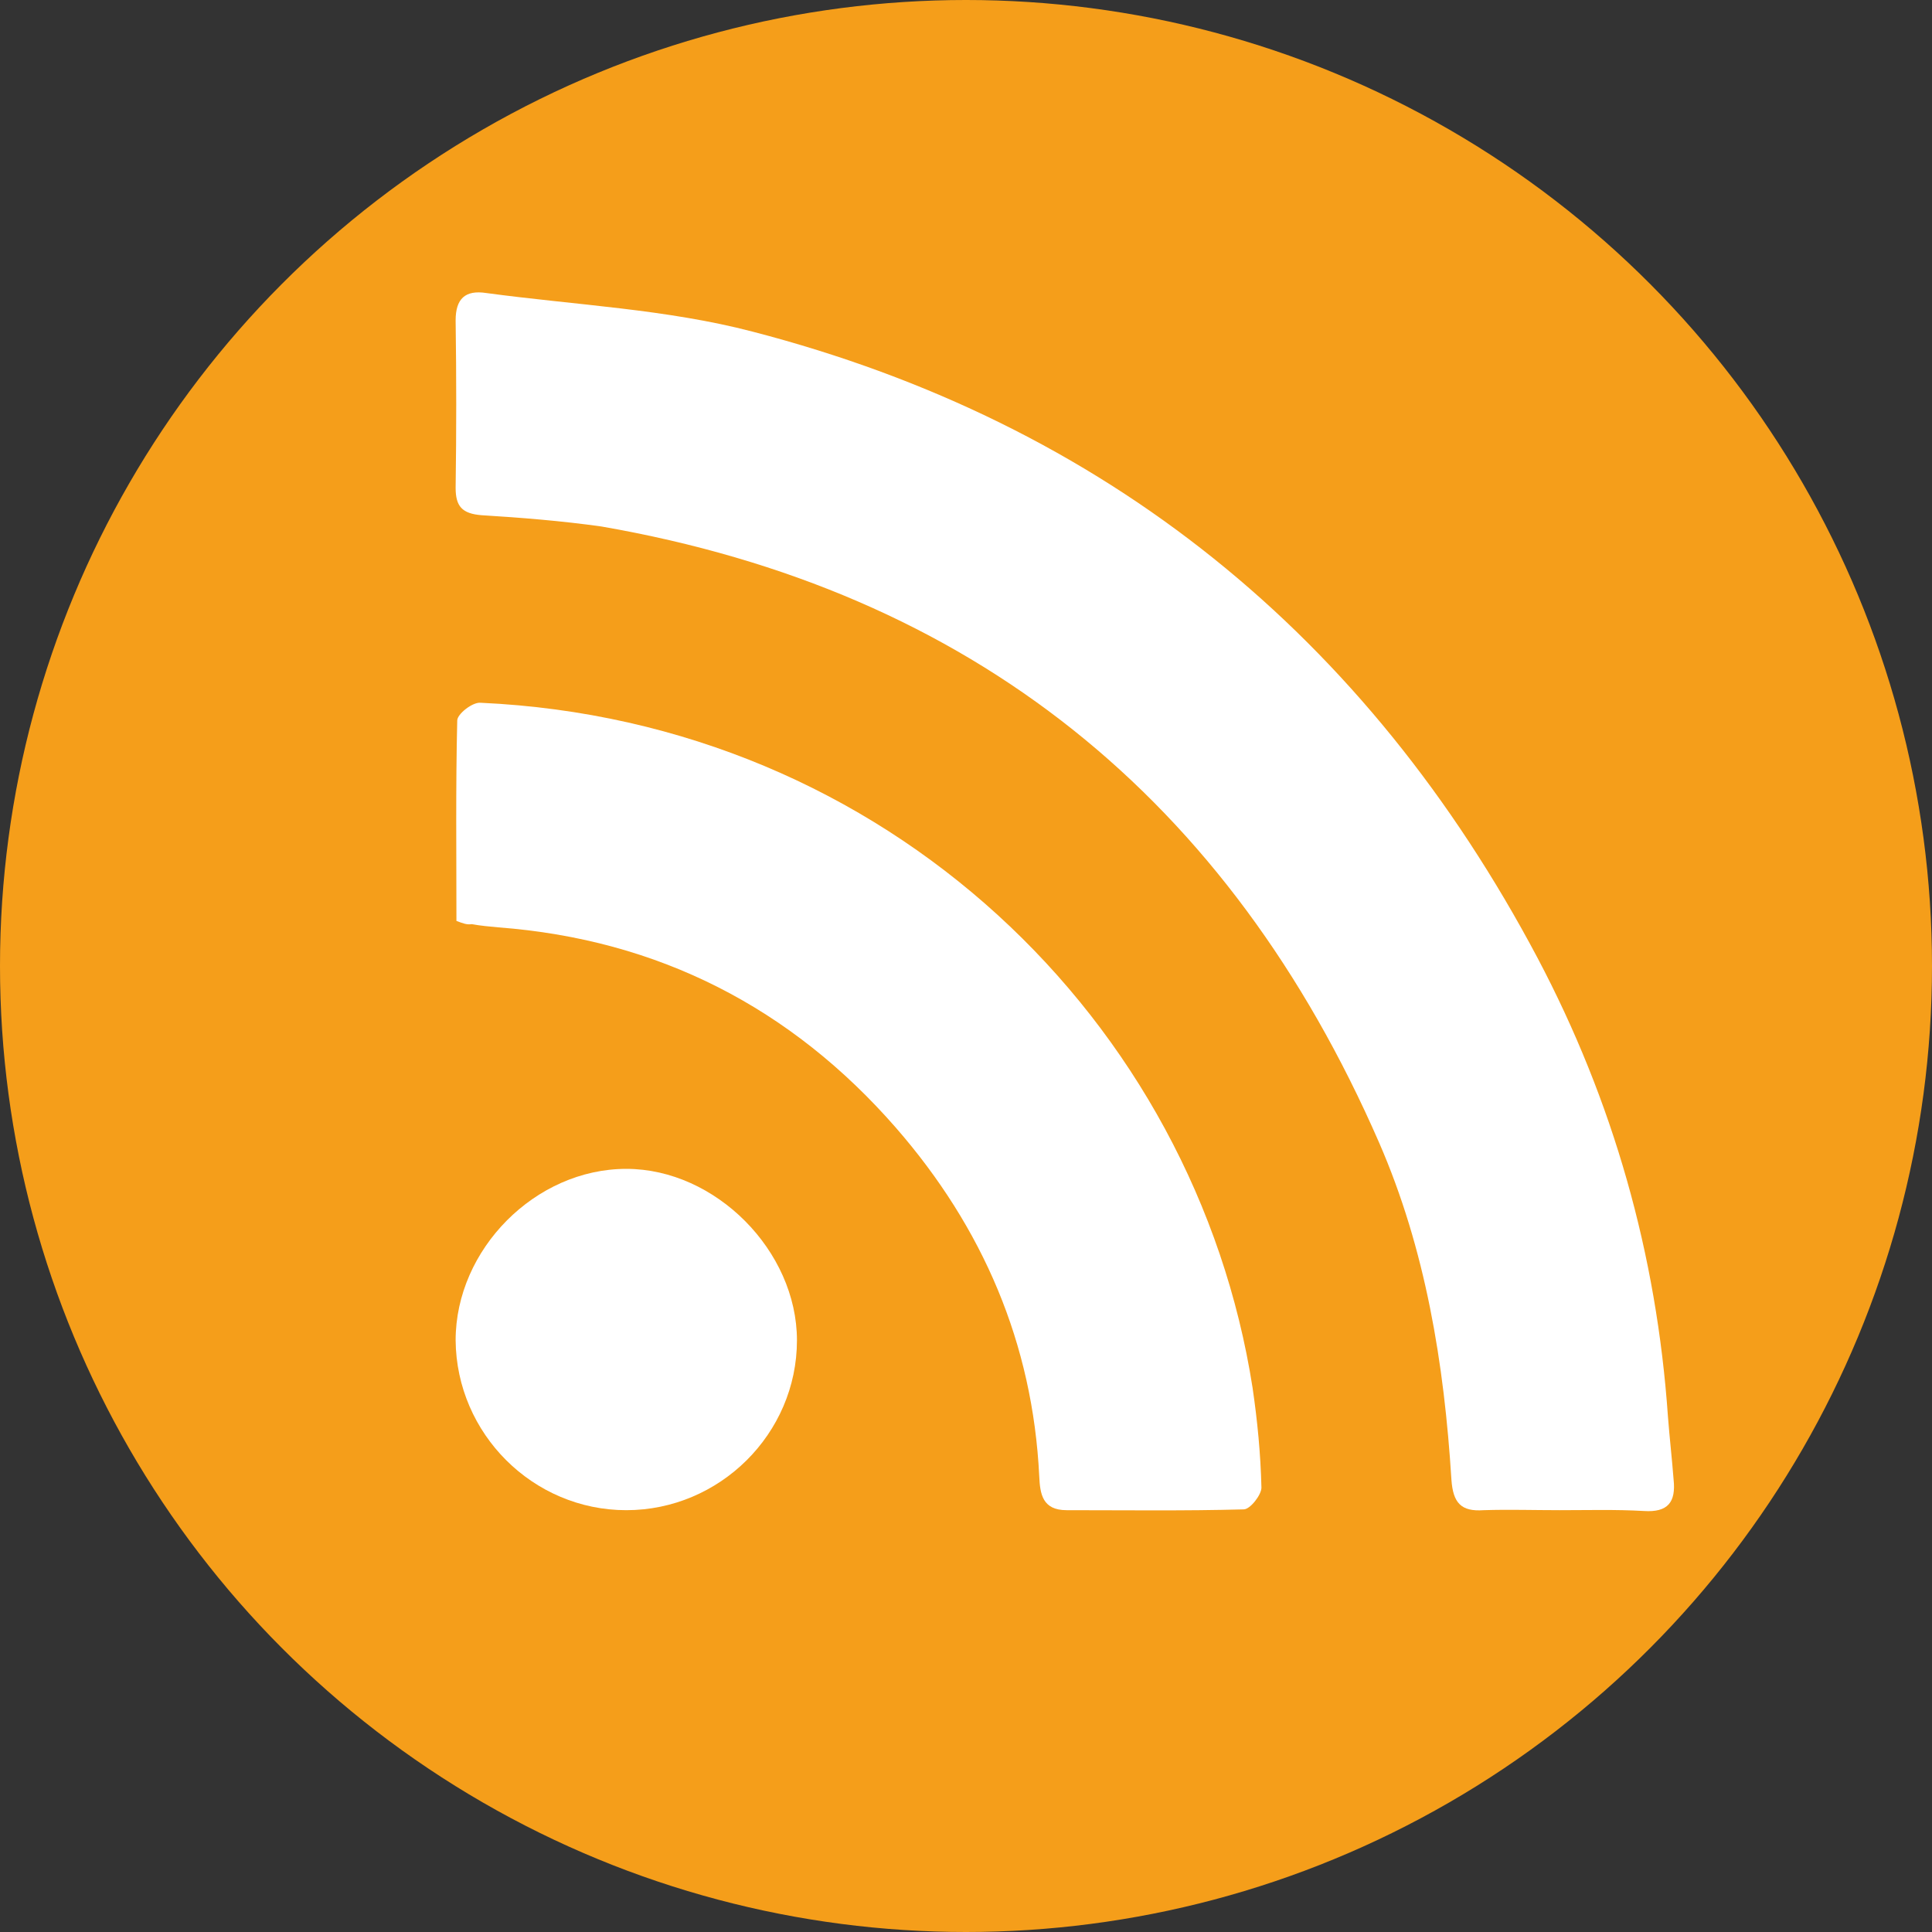
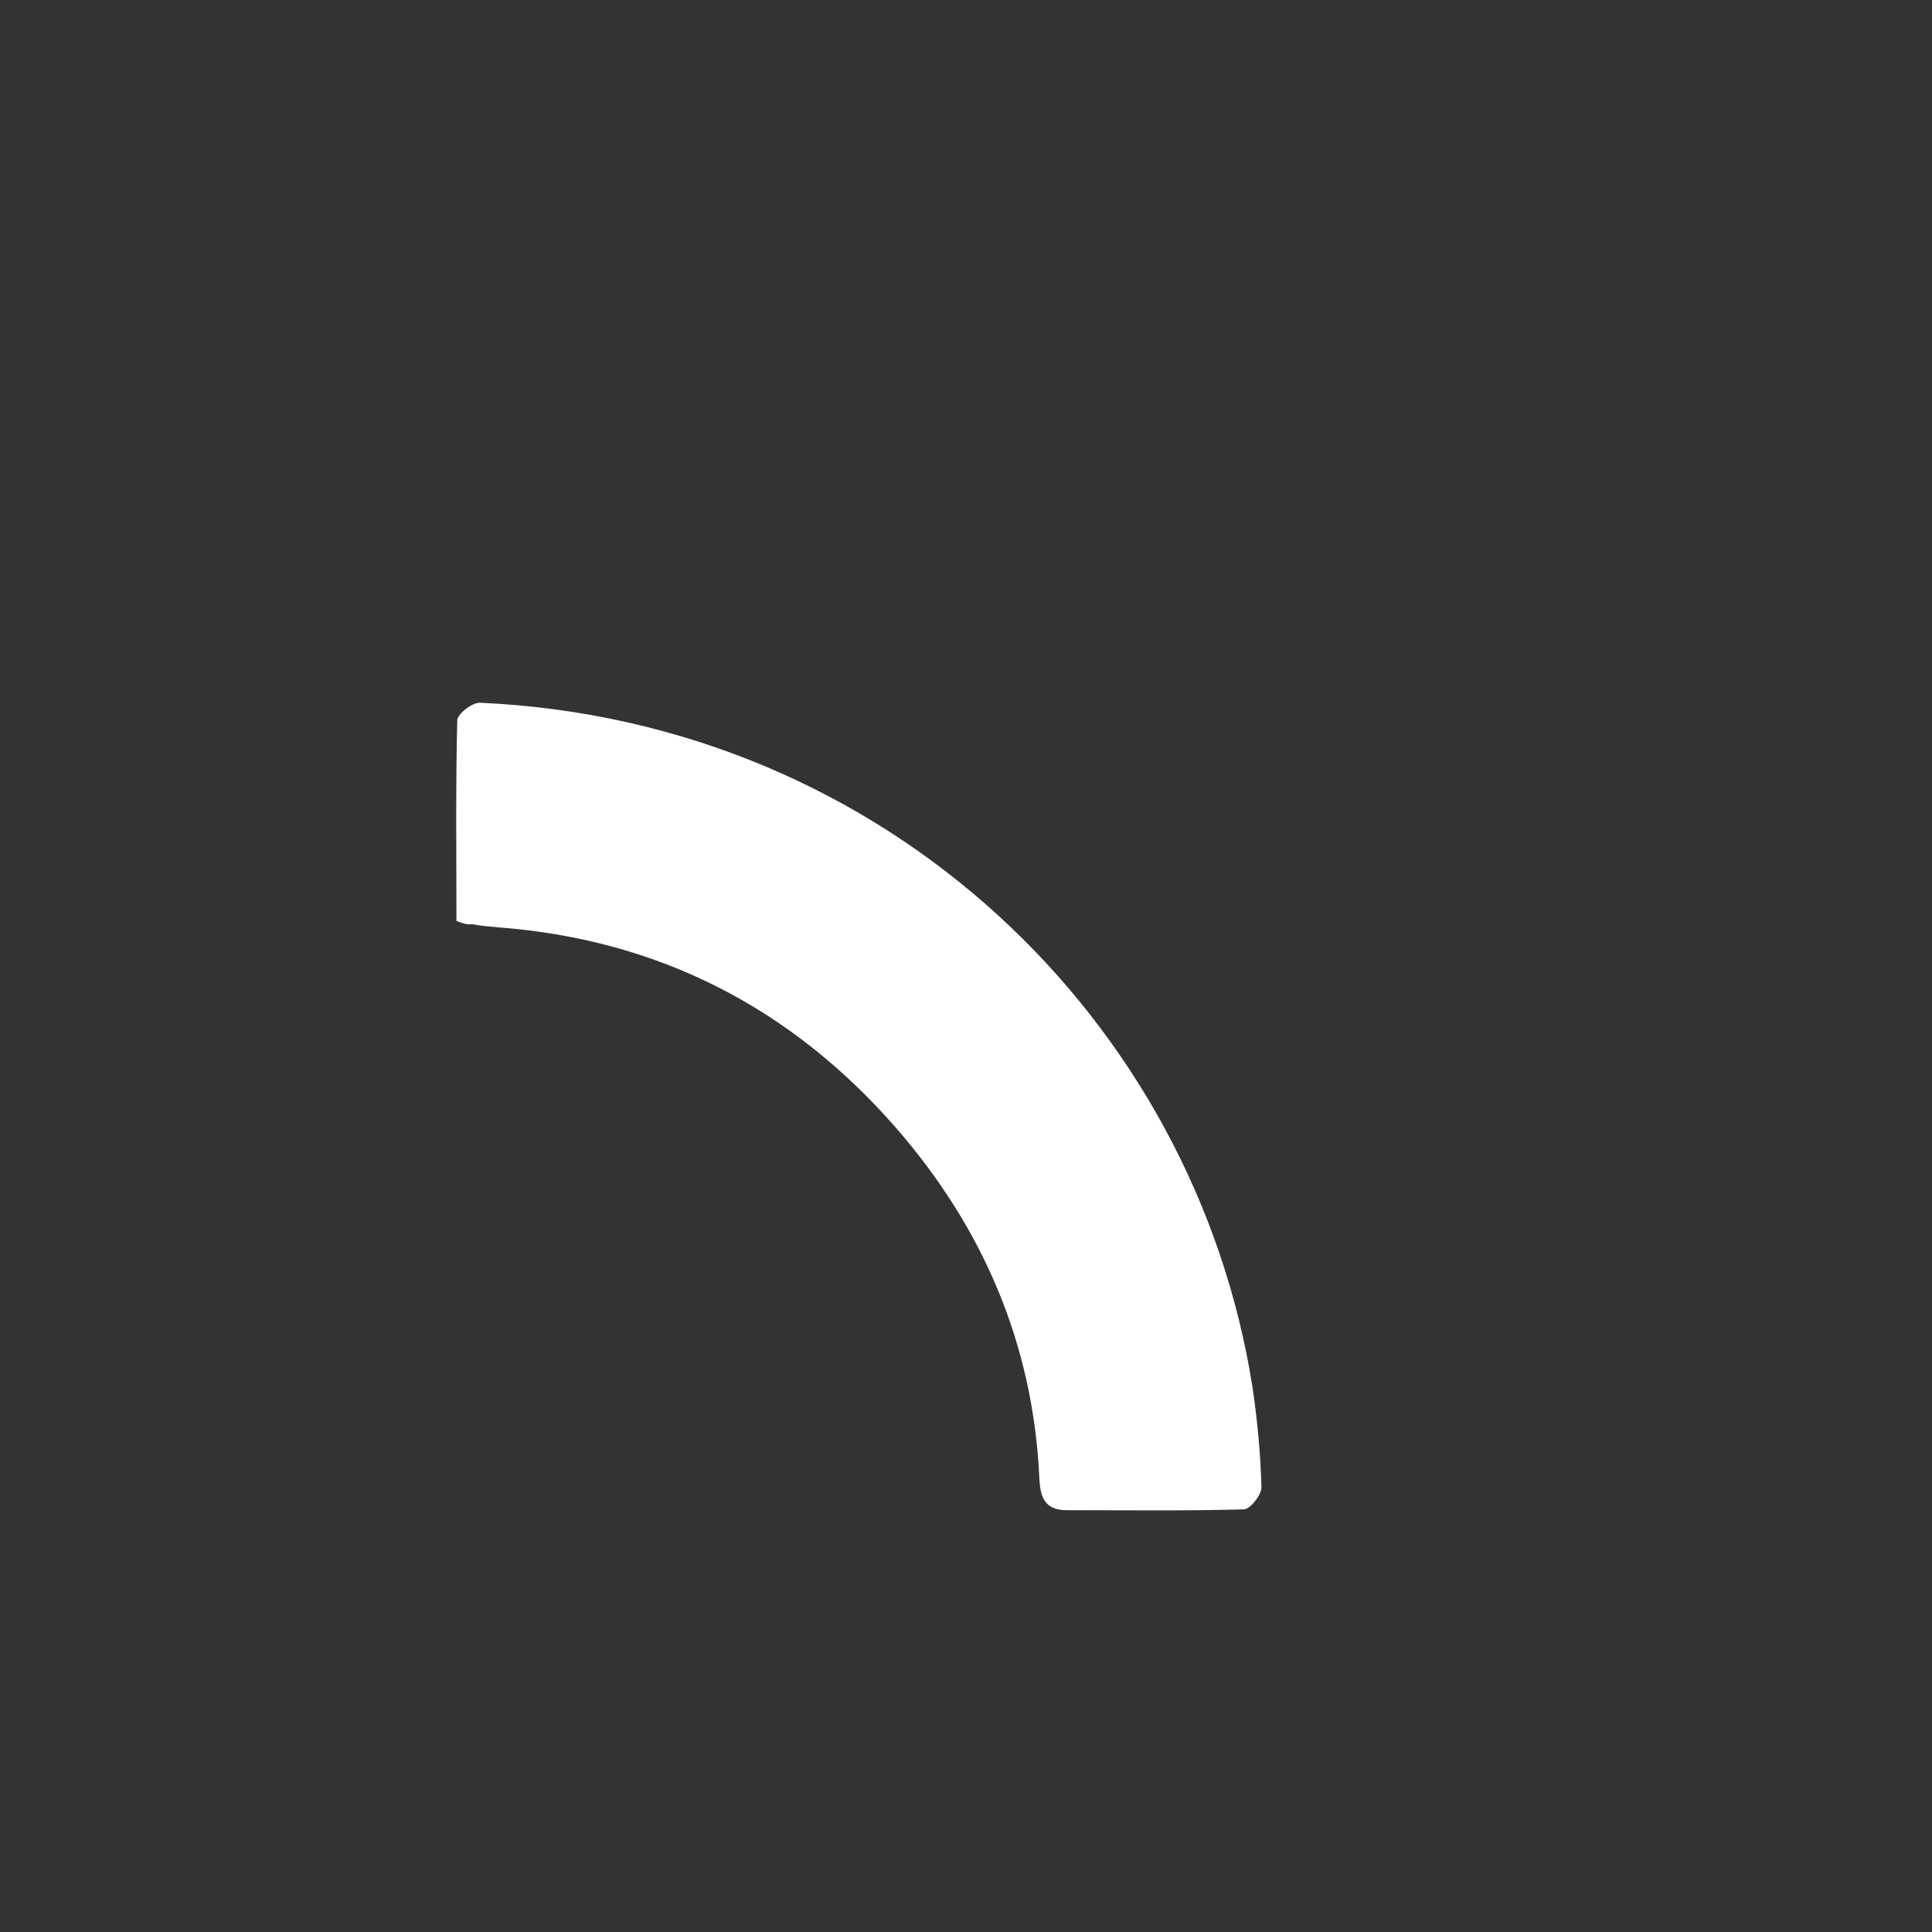
<svg xmlns="http://www.w3.org/2000/svg" version="1.1" id="Ebene_1" x="0px" y="0px" width="24px" height="24px" viewBox="0 0 24 24" style="enable-background:new 0 0 24 24;" xml:space="preserve">
  <rect x="0" y="0" width="24" height="24" fill="#333333" stroke="none" />
  <style type="text/css">
	.st0{fill:#F59E1A;}
	.st1{fill:#FFFFFF;}
</style>
-   <circle class="st0" cx="12" cy="12" r="12" />
-   <path class="st1" d="M19.38,18.76c-0.32,0-0.64-0.01-0.95,0c-0.28,0.02-0.38-0.09-0.4-0.38c-0.09-1.44-0.32-2.86-0.9-4.19  c-1.86-4.26-5.05-6.85-9.66-7.65C6.97,6.47,6.47,6.43,5.98,6.4C5.74,6.38,5.66,6.29,5.66,6.06c0.01-0.69,0.01-1.38,0-2.08  C5.66,3.71,5.78,3.6,6.04,3.64c1.11,0.15,2.24,0.2,3.31,0.48c4.39,1.14,7.63,3.78,9.75,7.78c0.94,1.78,1.48,3.68,1.62,5.7  c0.02,0.26,0.05,0.52,0.07,0.78c0.03,0.28-0.07,0.41-0.37,0.39C20.07,18.75,19.72,18.76,19.38,18.76z" />
  <path class="st1" d="M5.67,11.44c0-0.83-0.01-1.66,0.01-2.49c0-0.08,0.19-0.23,0.29-0.22c5.05,0.23,8.88,3.96,9.59,8.51  c0.06,0.41,0.1,0.82,0.11,1.24c0,0.09-0.14,0.27-0.22,0.27c-0.73,0.02-1.47,0.01-2.2,0.01c-0.3,0-0.33-0.2-0.34-0.42  c-0.08-1.65-0.7-3.09-1.78-4.33c-1.3-1.49-2.95-2.34-4.94-2.49c-0.11-0.01-0.22-0.02-0.33-0.04C5.8,11.49,5.75,11.47,5.67,11.44z" />
-   <path class="st1" d="M7.78,18.76c-1.16,0-2.11-0.95-2.12-2.11c0-1.13,0.99-2.13,2.12-2.13c1.11,0,2.12,1.02,2.12,2.13  C9.9,17.81,8.94,18.76,7.78,18.76z" />
</svg>